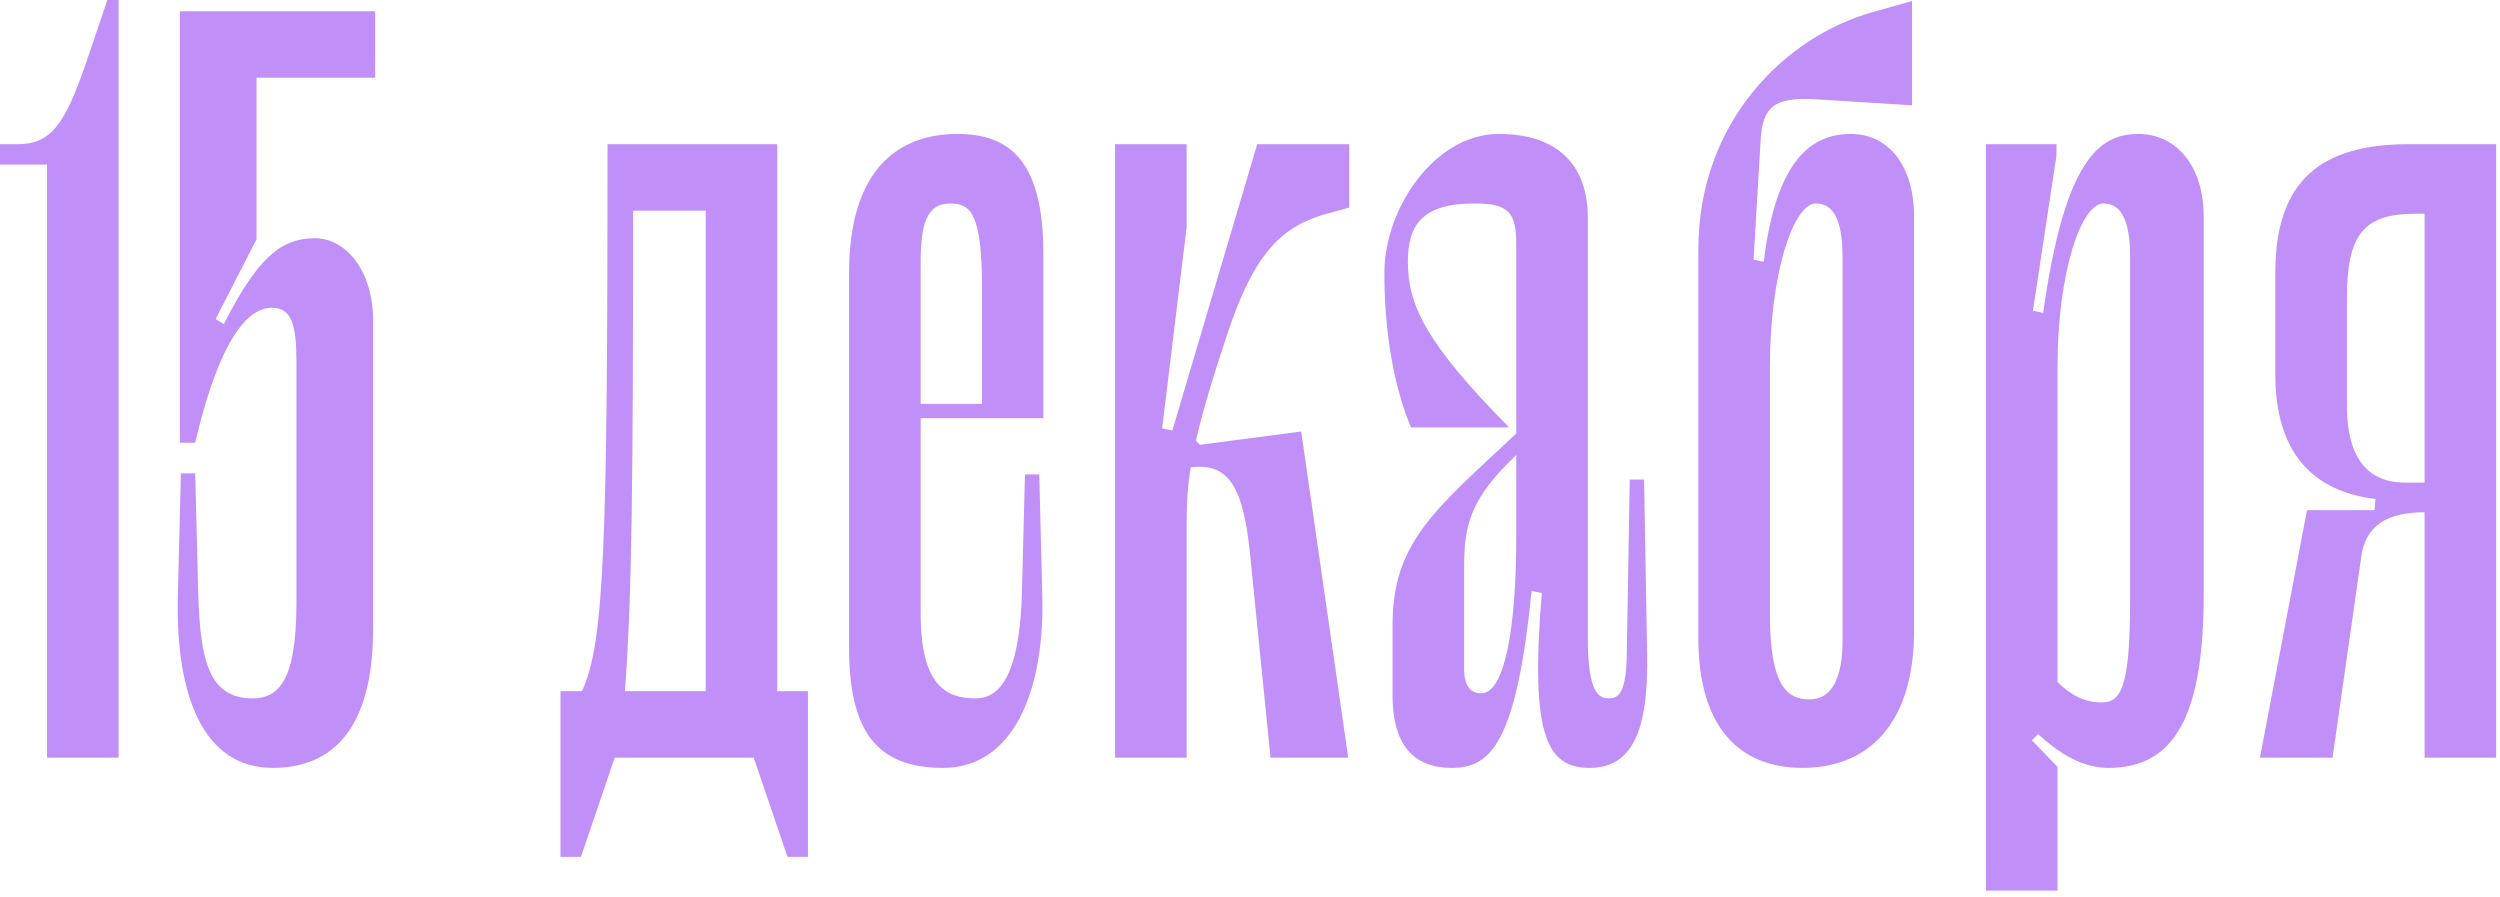
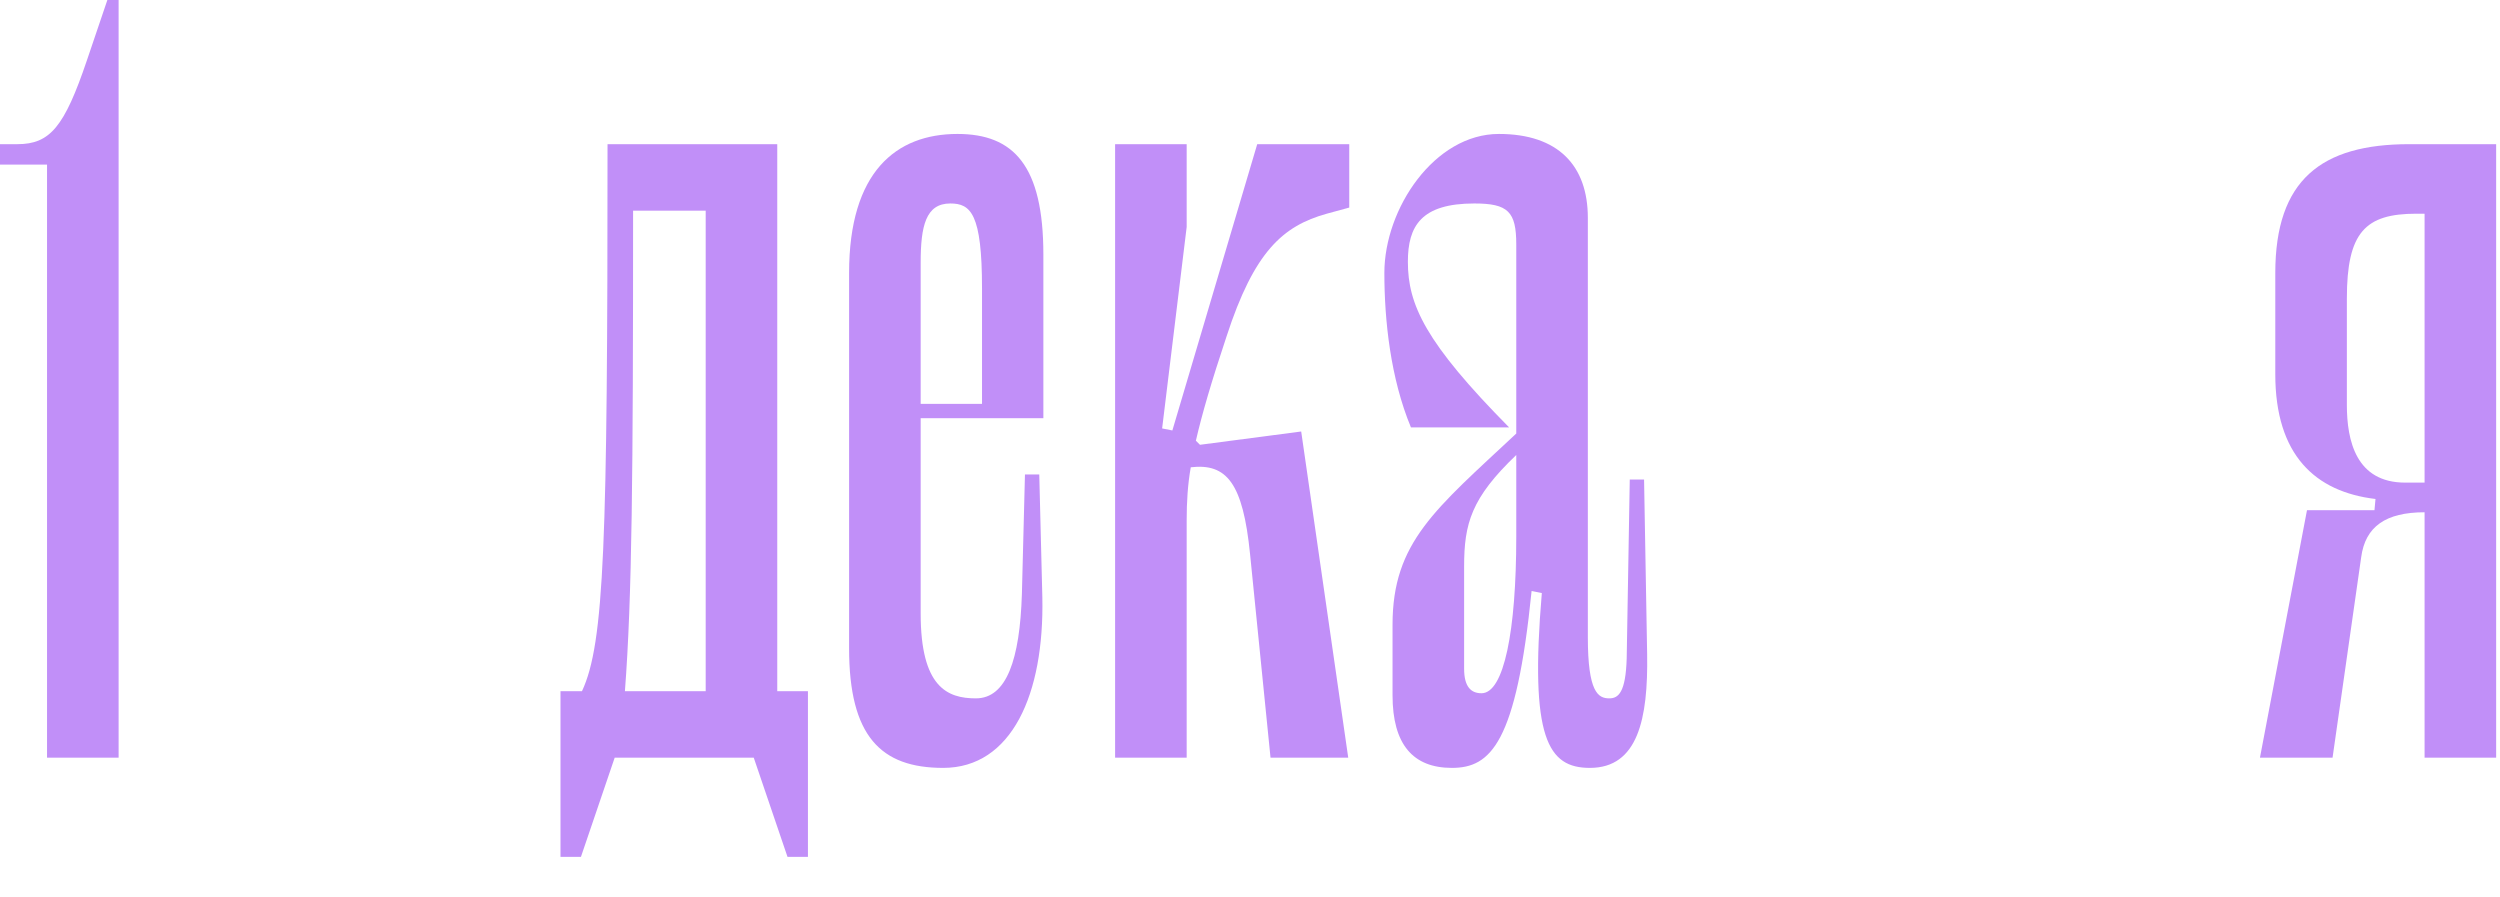
<svg xmlns="http://www.w3.org/2000/svg" width="326" height="117" viewBox="0 0 326 117" fill="none">
-   <path d="M15.467 0V98.8H6.133V21.467H0V18.8H2.267C6.533 18.8 8.4 16.533 11.333 7.867L14 0H15.467Z" fill="#C18FF8" />
-   <path d="M48.92 10.133H33.453V31.2L28.12 41.6L29.186 42.267C33.587 33.6 36.653 31.067 41.053 31.067C45.053 31.067 48.653 35.2 48.653 41.867V82C48.653 95.067 43.32 100.133 35.587 100.133C26.387 100.133 22.92 90.533 23.186 77.867L23.587 61.733H25.453L25.853 77.467C26.12 86 27.186 91.067 32.92 91.067C36.386 91.067 38.653 88.667 38.653 78.667V47.067C38.653 42.267 37.986 40.133 35.453 40.133C31.186 40.133 27.853 47.467 25.453 57.733H23.453V1.467H48.92V10.133Z" fill="#C18FF8" />
+   <path d="M15.467 0V98.8H6.133V21.467H0V18.8H2.267C6.533 18.8 8.4 16.533 11.333 7.867L14 0H15.467" fill="#C18FF8" />
  <path d="M101.355 18.8V90.133H105.355V111.733H102.689L98.288 98.8H80.155L75.755 111.733H73.088V90.133H75.888C78.822 83.867 79.222 70.8 79.222 18.8H101.355ZM81.489 90.133H92.022V27.467H82.555C82.555 62 82.422 77.867 81.489 90.133Z" fill="#C18FF8" />
  <path d="M120.055 54.533V80C120.055 89.6 123.521 91.067 127.255 91.067C131.255 91.067 132.988 86 133.255 77.467L133.655 61.867H135.521L135.921 77.867C136.188 90.533 131.921 100.133 122.988 100.133C114.855 100.133 110.721 96 110.721 84.533V35.6C110.721 22.4 116.855 17.467 124.855 17.467C132.188 17.467 136.055 21.6 136.055 33.2V54.533H120.055ZM123.921 26.533C120.721 26.533 120.055 29.467 120.055 34.267V52.667H128.055V37.6C128.055 27.867 126.588 26.533 123.921 26.533Z" fill="#C18FF8" />
  <path d="M175.942 27.067L173.009 27.867C167.276 29.467 163.542 32.8 159.942 43.867C157.942 49.867 156.742 54 155.942 57.467L156.476 58L169.676 56.267L175.809 98.8H165.676L163.009 72.267C162.076 62.933 159.942 60.4 155.276 60.933C154.876 63.2 154.742 65.467 154.742 67.867V98.8H145.409V18.8H154.742V29.6L151.542 55.867L152.876 56.133L163.942 18.8H175.942V27.067Z" fill="#C18FF8" />
  <path d="M189.321 100.133C184.254 100.133 181.587 97.067 181.587 90.667V81.467C181.587 70.667 187.188 66.4 197.721 56.533V31.867C197.721 27.6 196.654 26.533 192.254 26.533C185.321 26.533 183.587 29.467 183.587 34.133C183.587 39.733 185.854 44.667 196.788 55.733H183.988C181.321 49.333 180.521 41.733 180.521 35.6C180.521 27.2 187.054 17.467 195.454 17.467C203.187 17.467 207.054 21.6 207.054 28.4V83.067C207.054 90.267 208.388 91.067 209.854 91.067C211.054 91.067 211.988 90.267 212.121 85.867L212.521 62.533H214.387L214.788 85.333C214.921 93.733 213.587 100.133 207.321 100.133C201.854 100.133 199.454 96.267 201.054 77.333L199.721 77.067C197.721 96.933 194.387 100.133 189.321 100.133ZM193.188 90.4C196.121 90.4 197.721 82.267 197.721 70V59.333C191.854 64.933 190.921 68.267 190.921 73.867V87.2C190.921 89.6 191.854 90.4 193.188 90.4Z" fill="#C18FF8" />
-   <path d="M241.33 17.467C246.264 17.467 249.597 21.6 249.597 28.267V82.133C249.597 95.2 242.93 100.133 235.064 100.133C226.664 100.133 221.464 94.667 221.464 83.2V32.533C221.464 15.867 232.797 4.8 244.13 1.6L249.33 0.133V13.733L236.53 12.933C231.33 12.667 229.864 14 229.597 18.133L228.664 33.867L229.997 34.133C231.597 20.8 236.264 17.467 241.33 17.467ZM240.264 83.6V33.467C240.264 28.667 239.064 26.533 236.797 26.533C233.864 26.533 230.797 35.6 230.797 47.867V80.133C230.797 89.733 233.197 91.2 235.997 91.2C238.93 91.2 240.264 88.267 240.264 83.6Z" fill="#C18FF8" />
-   <path d="M287.364 77.467C287.364 93.467 283.497 100.133 274.964 100.133C271.63 100.133 268.697 98.4 265.764 95.733L264.964 96.533L268.297 100V116.133H258.964V18.8H268.164V20.267L265.097 40.533L266.43 40.8C269.23 20.8 273.764 17.467 278.83 17.467C283.764 17.467 287.364 21.6 287.364 28.267V77.467ZM277.764 33.467C277.764 28.667 276.564 26.533 274.297 26.533C271.364 26.533 268.297 35.6 268.297 47.867V88.933C270.03 90.667 271.897 91.6 274.03 91.6C276.564 91.6 277.764 89.733 277.764 78.267V33.467Z" fill="#C18FF8" />
  <path d="M325.498 18.8V98.8H316.165V66.8C311.098 66.8 308.431 68.667 307.898 72.667L304.165 98.8H294.698L300.831 66.533H309.631L309.765 65.067C301.898 64.133 296.698 59.333 296.698 48.8V35.6C296.698 23.467 302.698 18.8 314.165 18.8H325.498ZM306.031 38.933V52.8C306.031 57.467 307.231 62.933 313.631 62.933H316.165V27.867H315.098C308.431 27.867 306.031 30.267 306.031 38.933Z" fill="#C18FF8" />
</svg>